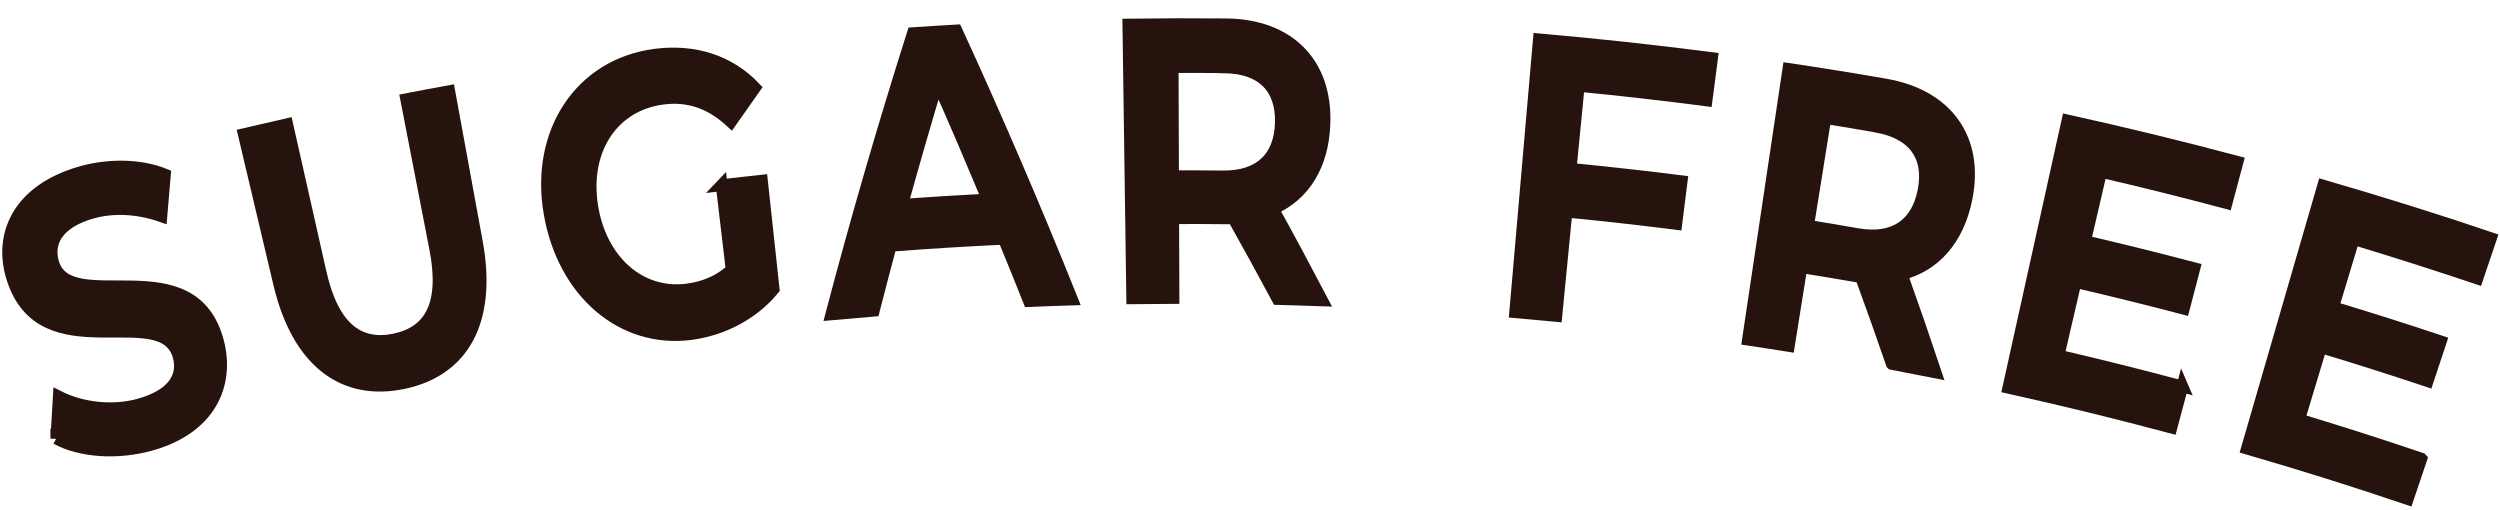
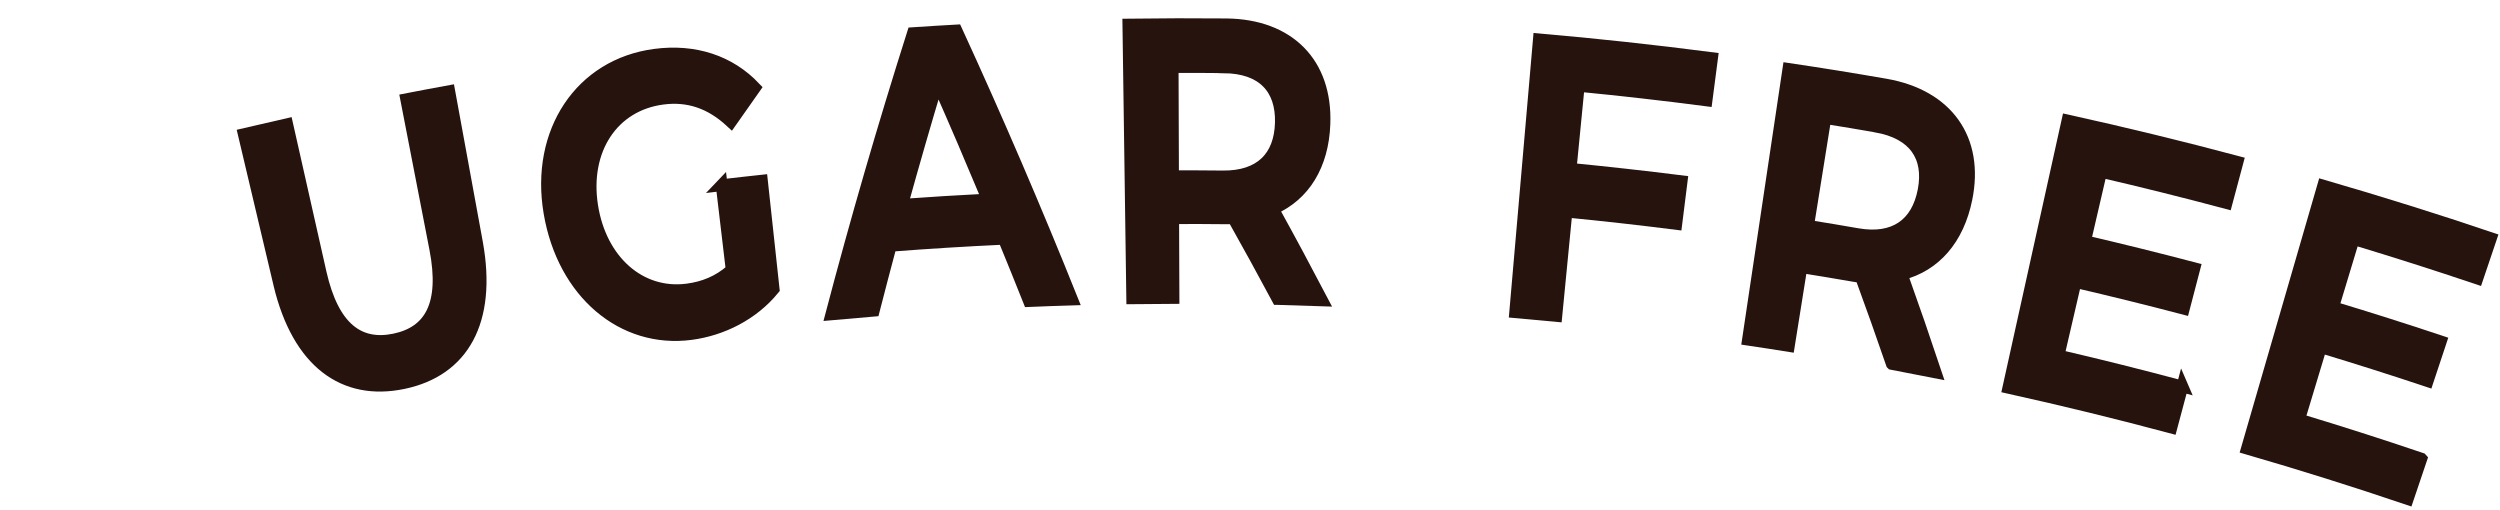
<svg xmlns="http://www.w3.org/2000/svg" width="304" height="62" viewBox="0 0 304 62" fill="none">
-   <path d="M6.847 53.342C6.94 51.633 7.044 49.934 7.148 48.225C9.909 49.624 13.692 50.086 16.955 49.172C21.082 48.009 22.363 45.766 21.726 43.367C19.833 36.35 5.085 45.487 1.468 33.745C-0.122 28.623 2.135 23.104 9.896 20.911C13.28 19.958 17.119 20.021 20.053 21.222C19.91 22.91 19.766 24.608 19.623 26.296C16.667 25.255 13.677 25.184 11.248 25.86C6.931 27.071 5.757 29.524 6.463 31.934C8.44 38.653 23.506 29.71 26.541 41.644C27.849 46.822 25.536 52.081 18.357 54.092C14.271 55.245 9.735 54.922 6.847 53.322L6.847 53.342Z" fill="#26130E" stroke="#26130E" stroke-width="1.43" stroke-miterlimit="10" />
  <path d="M33.969 34.596C32.523 28.506 31.077 22.405 29.642 16.314C31.398 15.899 33.163 15.493 34.919 15.097C36.276 21.127 37.642 27.156 38.999 33.196C40.516 39.877 43.655 42.181 47.988 41.271C52.321 40.361 54.227 37.007 52.93 30.279C51.754 24.212 50.569 18.145 49.393 12.068C51.137 11.732 52.882 11.396 54.627 11.08C55.752 17.236 56.886 23.403 58.011 29.559C59.729 39.114 56.286 45.076 49.064 46.586C41.802 48.116 36.238 44.048 33.969 34.606L33.969 34.596Z" fill="#26130E" stroke="#26130E" stroke-width="1.43" stroke-miterlimit="10" />
  <path d="M87.742 22.52C89.374 22.323 91.007 22.145 92.65 21.968C93.129 26.365 93.598 30.762 94.077 35.159C91.544 38.254 87.808 40.123 84.01 40.62C75.735 41.705 68.468 35.654 66.813 25.85C65.159 16.056 70.573 7.851 79.64 6.656C84.46 6.023 88.731 7.412 91.806 10.665C90.827 12.042 89.858 13.428 88.888 14.815C86.36 12.47 83.642 11.602 80.587 12C74.495 12.795 70.949 18.217 72.005 25.022C73.043 31.697 77.854 35.954 83.575 35.203C85.519 34.95 87.359 34.246 88.969 32.808C88.567 29.372 88.154 25.946 87.752 22.51L87.742 22.52Z" fill="#26130E" stroke="#26130E" stroke-width="1.43" stroke-miterlimit="10" />
  <path d="M122.054 29.036C117.471 29.252 112.897 29.529 108.321 29.886C107.615 32.516 106.928 35.147 106.252 37.778C104.53 37.924 102.807 38.07 101.085 38.226C104.094 26.797 107.402 15.402 111.01 4.031C112.772 3.915 114.543 3.799 116.305 3.704C121.285 14.544 125.974 25.45 130.373 36.422C128.622 36.477 126.871 36.533 125.12 36.609C124.115 34.085 123.09 31.55 122.054 29.036ZM120.12 24.269C118.126 19.511 116.091 14.772 113.997 10.033C112.508 14.982 111.079 19.943 109.701 24.904C113.174 24.652 116.648 24.441 120.12 24.259L120.12 24.269Z" fill="#26130E" stroke="#26130E" stroke-width="1.43" stroke-miterlimit="10" />
  <path d="M155.356 36.358C153.592 33.063 151.787 29.778 149.952 26.512C149.601 26.558 149.241 26.553 148.892 26.548C146.812 26.519 144.742 26.52 142.661 26.532C142.676 29.762 142.681 33.002 142.697 36.233C141.026 36.24 139.346 36.256 137.676 36.273C137.519 25.18 137.363 14.077 137.207 2.984C141.178 2.929 145.158 2.924 149.128 2.959C156.768 3.045 161.334 7.708 161.052 15.075C160.872 20.113 158.581 23.742 154.798 25.41C156.837 29.098 158.826 32.806 160.774 36.523C158.975 36.458 157.166 36.403 155.366 36.358L155.356 36.358ZM148.826 8.175C146.746 8.146 144.676 8.148 142.596 8.159C142.614 12.579 142.623 17.01 142.642 21.431C144.662 21.429 146.682 21.427 148.702 21.454C153.242 21.497 155.645 19.101 155.753 14.912C155.861 10.733 153.506 8.23 148.826 8.185L148.826 8.175Z" fill="#26130E" stroke="#26130E" stroke-width="1.43" stroke-miterlimit="10" />
  <path d="M191.979 10.443C191.652 13.809 191.326 17.165 190.989 20.53C195.493 20.973 199.997 21.475 204.489 22.038C204.275 23.765 204.051 25.502 203.837 27.229C199.395 26.667 194.941 26.166 190.487 25.734C190.078 29.958 189.66 34.193 189.251 38.418C187.583 38.255 185.915 38.102 184.247 37.959C185.21 26.901 186.163 15.843 187.127 4.785C194.159 5.393 201.179 6.16 208.187 7.067C207.963 8.784 207.74 10.492 207.516 12.209C202.345 11.537 197.172 10.945 191.989 10.443L191.979 10.443Z" fill="#26130E" stroke="#26130E" stroke-width="1.43" stroke-miterlimit="10" />
  <path d="M230.044 44.244C228.833 40.706 227.572 37.179 226.281 33.65C225.921 33.645 225.572 33.57 225.222 33.516C223.167 33.157 221.112 32.819 219.056 32.49C218.542 35.683 218.027 38.877 217.523 42.07C215.866 41.807 214.21 41.544 212.553 41.301C214.195 30.323 215.828 19.344 217.47 8.376C221.412 8.96 225.344 9.595 229.275 10.28C236.827 11.594 240.593 16.947 239.123 24.167C238.125 29.114 235.28 32.315 231.255 33.349C232.68 37.329 234.055 41.309 235.38 45.288C233.605 44.933 231.829 44.588 230.054 44.254L230.044 44.244ZM228.124 15.384C226.069 15.026 224.023 14.687 221.967 14.359C221.267 18.73 220.566 23.09 219.866 27.461C221.861 27.779 223.867 28.116 225.862 28.464C230.342 29.246 233.12 27.264 233.907 23.155C234.694 19.046 232.753 16.198 228.134 15.394L228.124 15.384Z" fill="#26130E" stroke="#26130E" stroke-width="1.43" stroke-miterlimit="10" />
  <path d="M265.38 46.983C264.936 48.657 264.483 50.321 264.04 51.995C257.464 50.234 250.845 48.622 244.215 47.15C246.615 36.312 249.006 25.474 251.406 14.647C258.326 16.173 265.223 17.858 272.088 19.684C271.645 21.358 271.202 23.022 270.749 24.696C265.687 23.345 260.604 22.075 255.5 20.894C254.851 23.705 254.192 26.517 253.543 29.328C257.989 30.36 262.414 31.461 266.839 32.622C266.406 34.266 265.973 35.9 265.55 37.545C261.176 36.394 256.79 35.313 252.394 34.292C251.703 37.273 251.011 40.254 250.32 43.234C255.354 44.404 260.377 45.664 265.389 47.004L265.38 46.983Z" fill="#26130E" stroke="#26130E" stroke-width="1.43" stroke-miterlimit="10" />
  <path d="M294.44 55.777C293.888 57.409 293.335 59.052 292.782 60.684C286.302 58.494 279.78 56.444 273.226 54.543C276.314 43.885 279.402 33.226 282.5 22.568C289.333 24.553 296.134 26.677 302.903 28.962C302.35 30.594 301.797 32.236 301.245 33.869C296.257 32.19 291.239 30.59 286.21 29.07C285.371 31.829 284.543 34.598 283.705 37.356C288.087 38.677 292.458 40.068 296.808 41.518C296.276 43.131 295.734 44.734 295.201 46.346C290.891 44.907 286.569 43.537 282.227 42.226C281.346 45.154 280.456 48.082 279.575 51.01C284.545 52.509 289.503 54.098 294.431 55.767L294.44 55.777Z" fill="#26130E" stroke="#26130E" stroke-width="1.43" stroke-miterlimit="10" />
</svg>